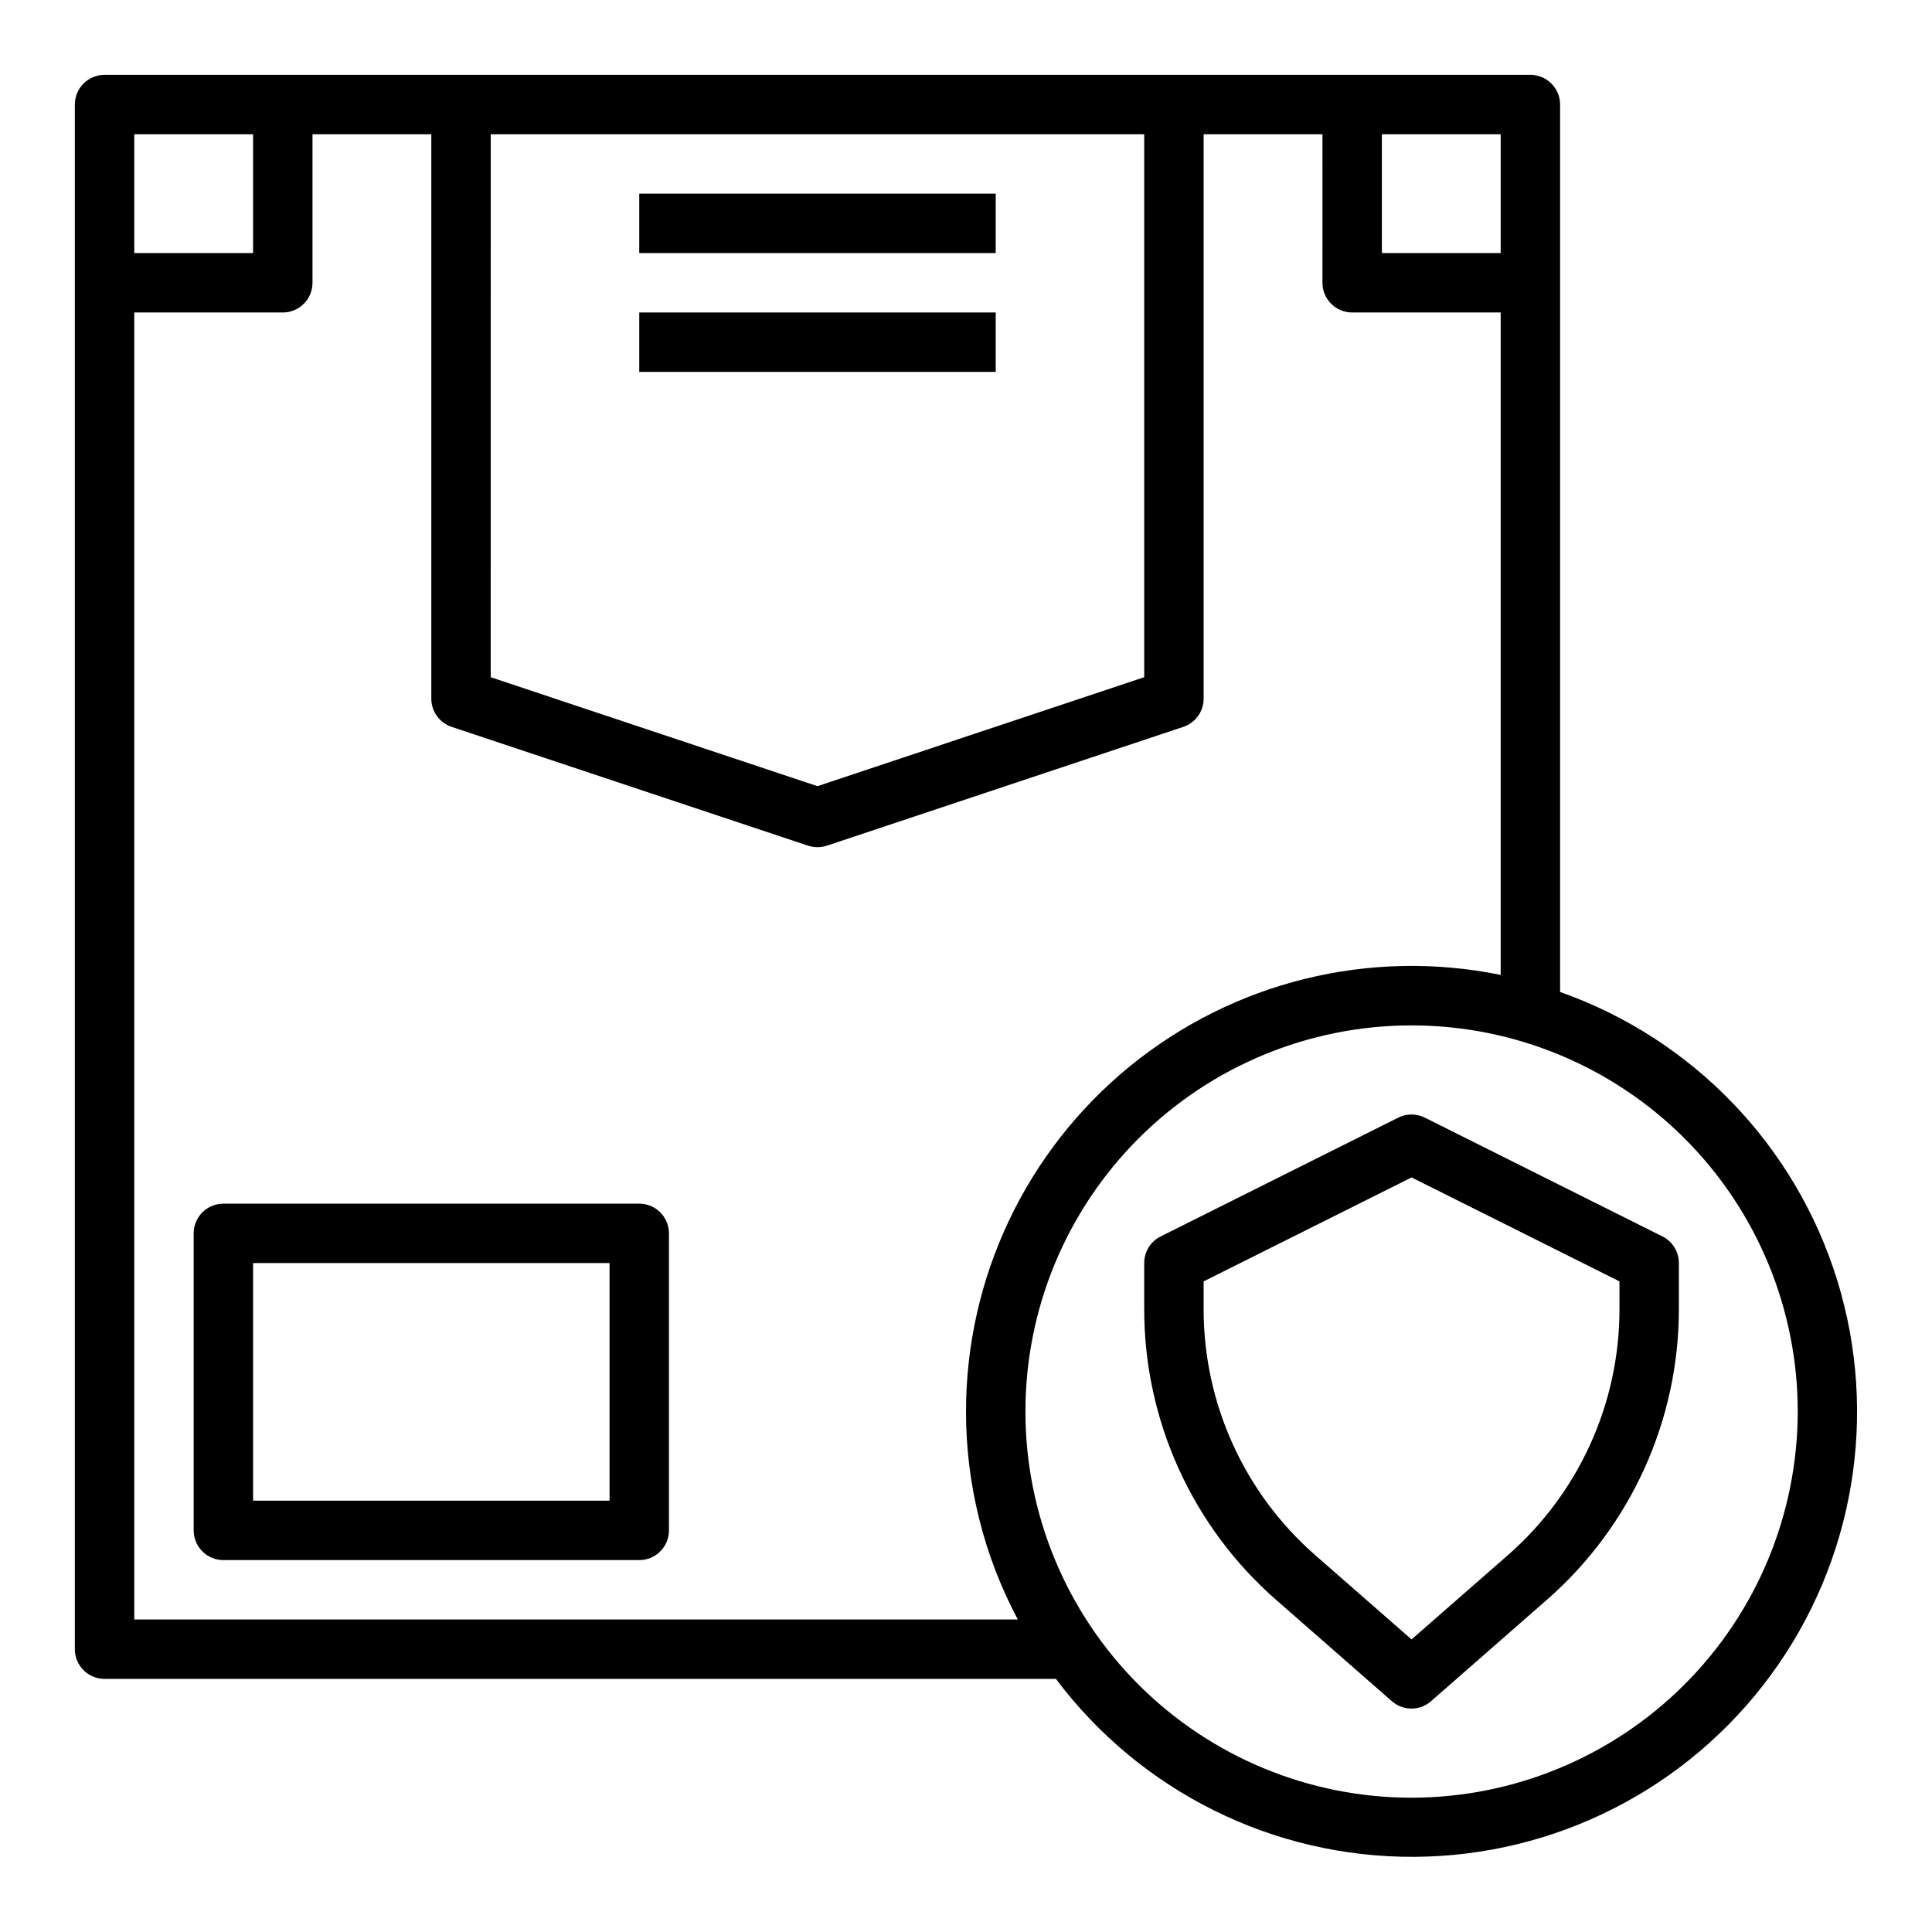
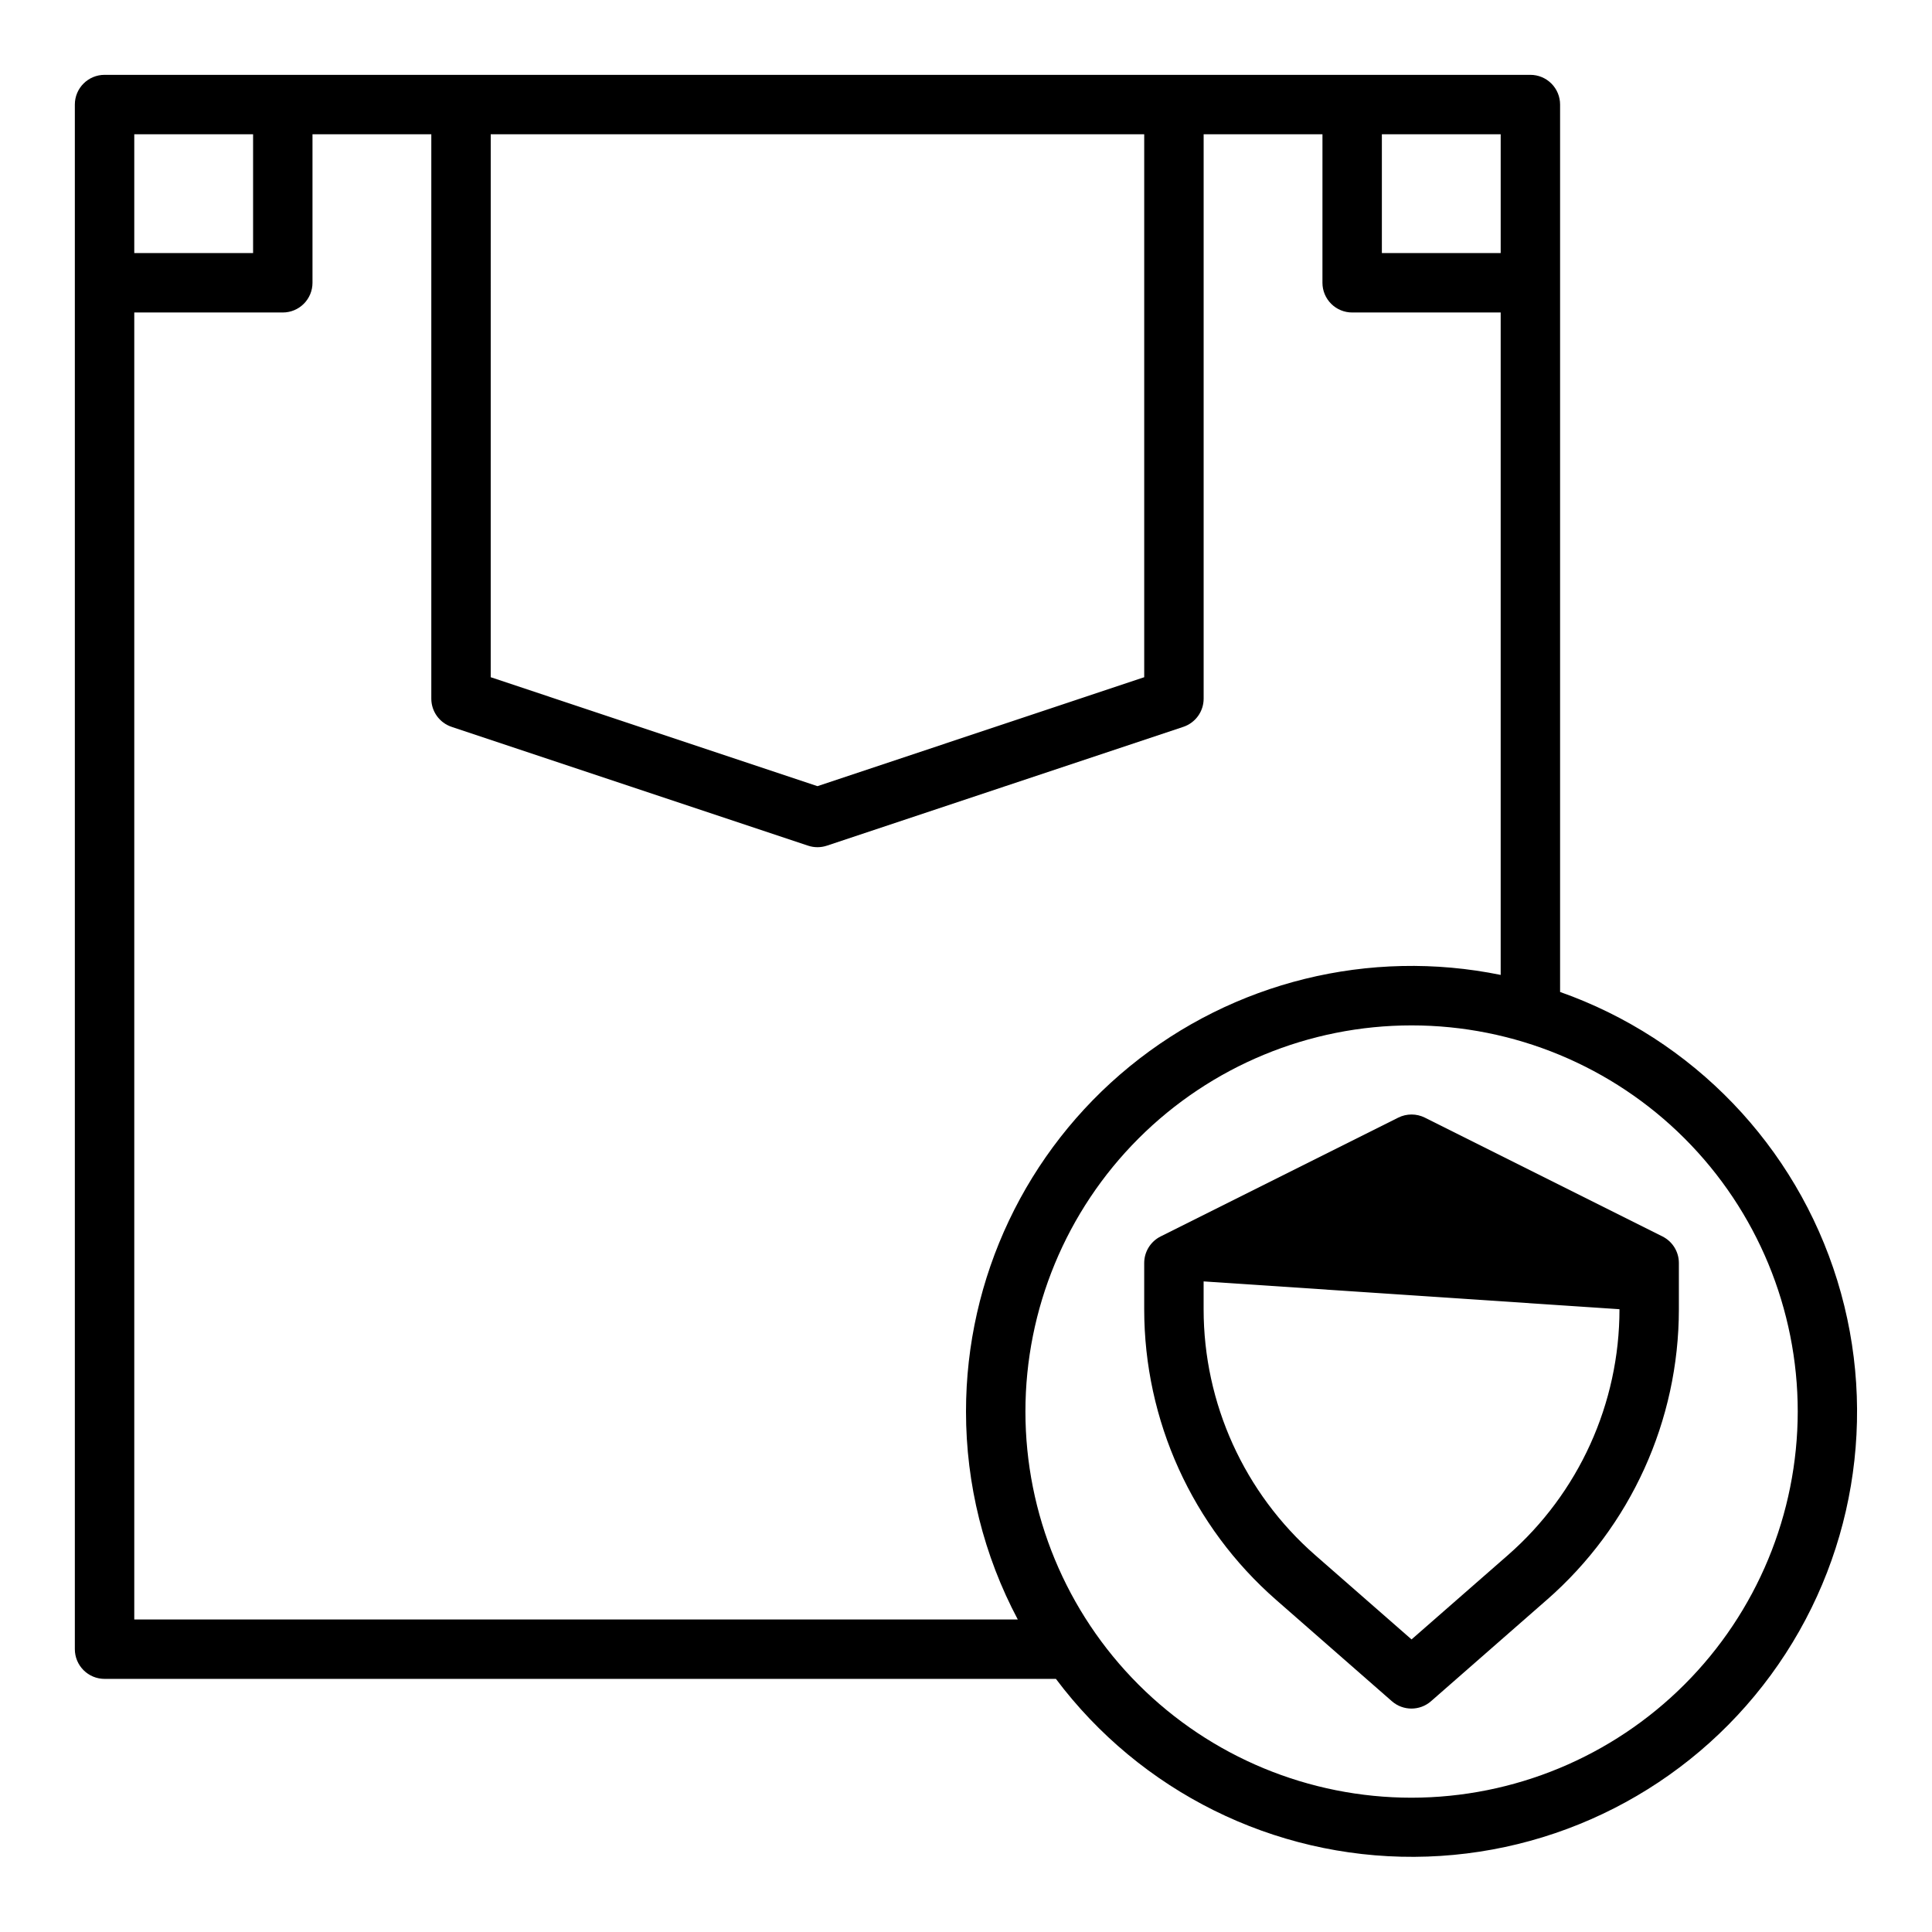
<svg xmlns="http://www.w3.org/2000/svg" fill="#000000" width="800px" height="800px" version="1.1" viewBox="144 144 512 512">
  <g>
-     <path d="m313.41 462.98h-110.21c-4.348 0-7.875 3.523-7.875 7.871v78.719c0 2.09 0.832 4.09 2.309 5.566 1.477 1.477 3.477 2.305 5.566 2.305h110.21c2.086 0 4.09-0.828 5.566-2.305 1.477-1.477 2.305-3.477 2.305-5.566v-78.719c0-2.09-0.828-4.09-2.305-5.566-1.477-1.477-3.481-2.305-5.566-2.305zm-7.871 78.719h-94.465v-62.977h94.465z" />
-     <path d="m313.41 226.81h94.465v15.742h-94.465z" />
-     <path d="m313.41 195.32h94.465v15.742h-94.465z" />
    <path d="m557.44 406.89v-235.18c0-2.09-0.828-4.09-2.305-5.566-1.477-1.477-3.477-2.309-5.566-2.309h-377.86c-4.348 0-7.875 3.527-7.875 7.875v409.34c0 2.09 0.832 4.09 2.309 5.566 1.477 1.477 3.477 2.305 5.566 2.305h252.12c22.41 29.867 57.637 47.359 94.977 47.16 37.34-0.195 72.383-18.062 94.473-48.164 22.094-30.102 28.629-68.887 17.625-104.57-11.008-35.684-38.258-64.043-73.473-76.469zm-15.742-195.82h-31.488v-31.488h31.488zm-267.65-31.488h173.18v143.89l-86.594 28.867-86.59-28.867zm-94.465 0h31.488v31.488h-31.488zm0 393.6v-346.37h39.359c2.09 0 4.09-0.828 5.566-2.305 1.477-1.477 2.305-3.477 2.305-5.566v-39.359h31.488v149.57c0 3.391 2.168 6.402 5.387 7.473l94.465 31.488c1.613 0.539 3.359 0.539 4.973 0l94.465-31.488c3.215-1.07 5.387-4.082 5.387-7.473v-149.57h31.488l-0.004 39.359c0 2.09 0.832 4.09 2.309 5.566 1.477 1.477 3.477 2.305 5.566 2.305h39.359v175.55c-34.746-7.09-70.84 1.809-98.305 24.238-27.469 22.43-43.398 56.02-43.391 91.48-0.008 19.215 4.707 38.141 13.727 55.105zm338.5 47.23c-27.141 0-53.172-10.781-72.363-29.973s-29.973-45.223-29.973-72.363 10.781-53.172 29.973-72.363 45.223-29.973 72.363-29.973 53.172 10.781 72.363 29.973 29.973 45.223 29.973 72.363c-0.031 27.133-10.82 53.145-30.008 72.328-19.184 19.188-45.195 29.977-72.328 30.008z" />
-     <path d="m584.57 471.67-62.977-31.488c-2.215-1.105-4.824-1.105-7.039 0l-62.977 31.488c-2.668 1.336-4.352 4.062-4.352 7.047v12.242c0 29.508 12.738 57.578 34.945 77.012l30.699 26.875c2.969 2.59 7.394 2.59 10.359 0l30.699-26.875h0.004c22.223-19.426 34.977-47.496 34.988-77.012v-12.242c0.004-2.984-1.684-5.711-4.352-7.047zm-11.391 19.289c0 24.969-10.777 48.719-29.566 65.164l-25.539 22.34-25.535-22.34c-18.789-16.445-29.57-40.195-29.566-65.164v-7.375l55.105-27.551 55.105 27.551z" />
+     <path d="m584.57 471.67-62.977-31.488c-2.215-1.105-4.824-1.105-7.039 0l-62.977 31.488c-2.668 1.336-4.352 4.062-4.352 7.047v12.242c0 29.508 12.738 57.578 34.945 77.012l30.699 26.875c2.969 2.59 7.394 2.59 10.359 0l30.699-26.875h0.004c22.223-19.426 34.977-47.496 34.988-77.012v-12.242c0.004-2.984-1.684-5.711-4.352-7.047zm-11.391 19.289c0 24.969-10.777 48.719-29.566 65.164l-25.539 22.34-25.535-22.34c-18.789-16.445-29.57-40.195-29.566-65.164v-7.375z" />
  </g>
</svg>